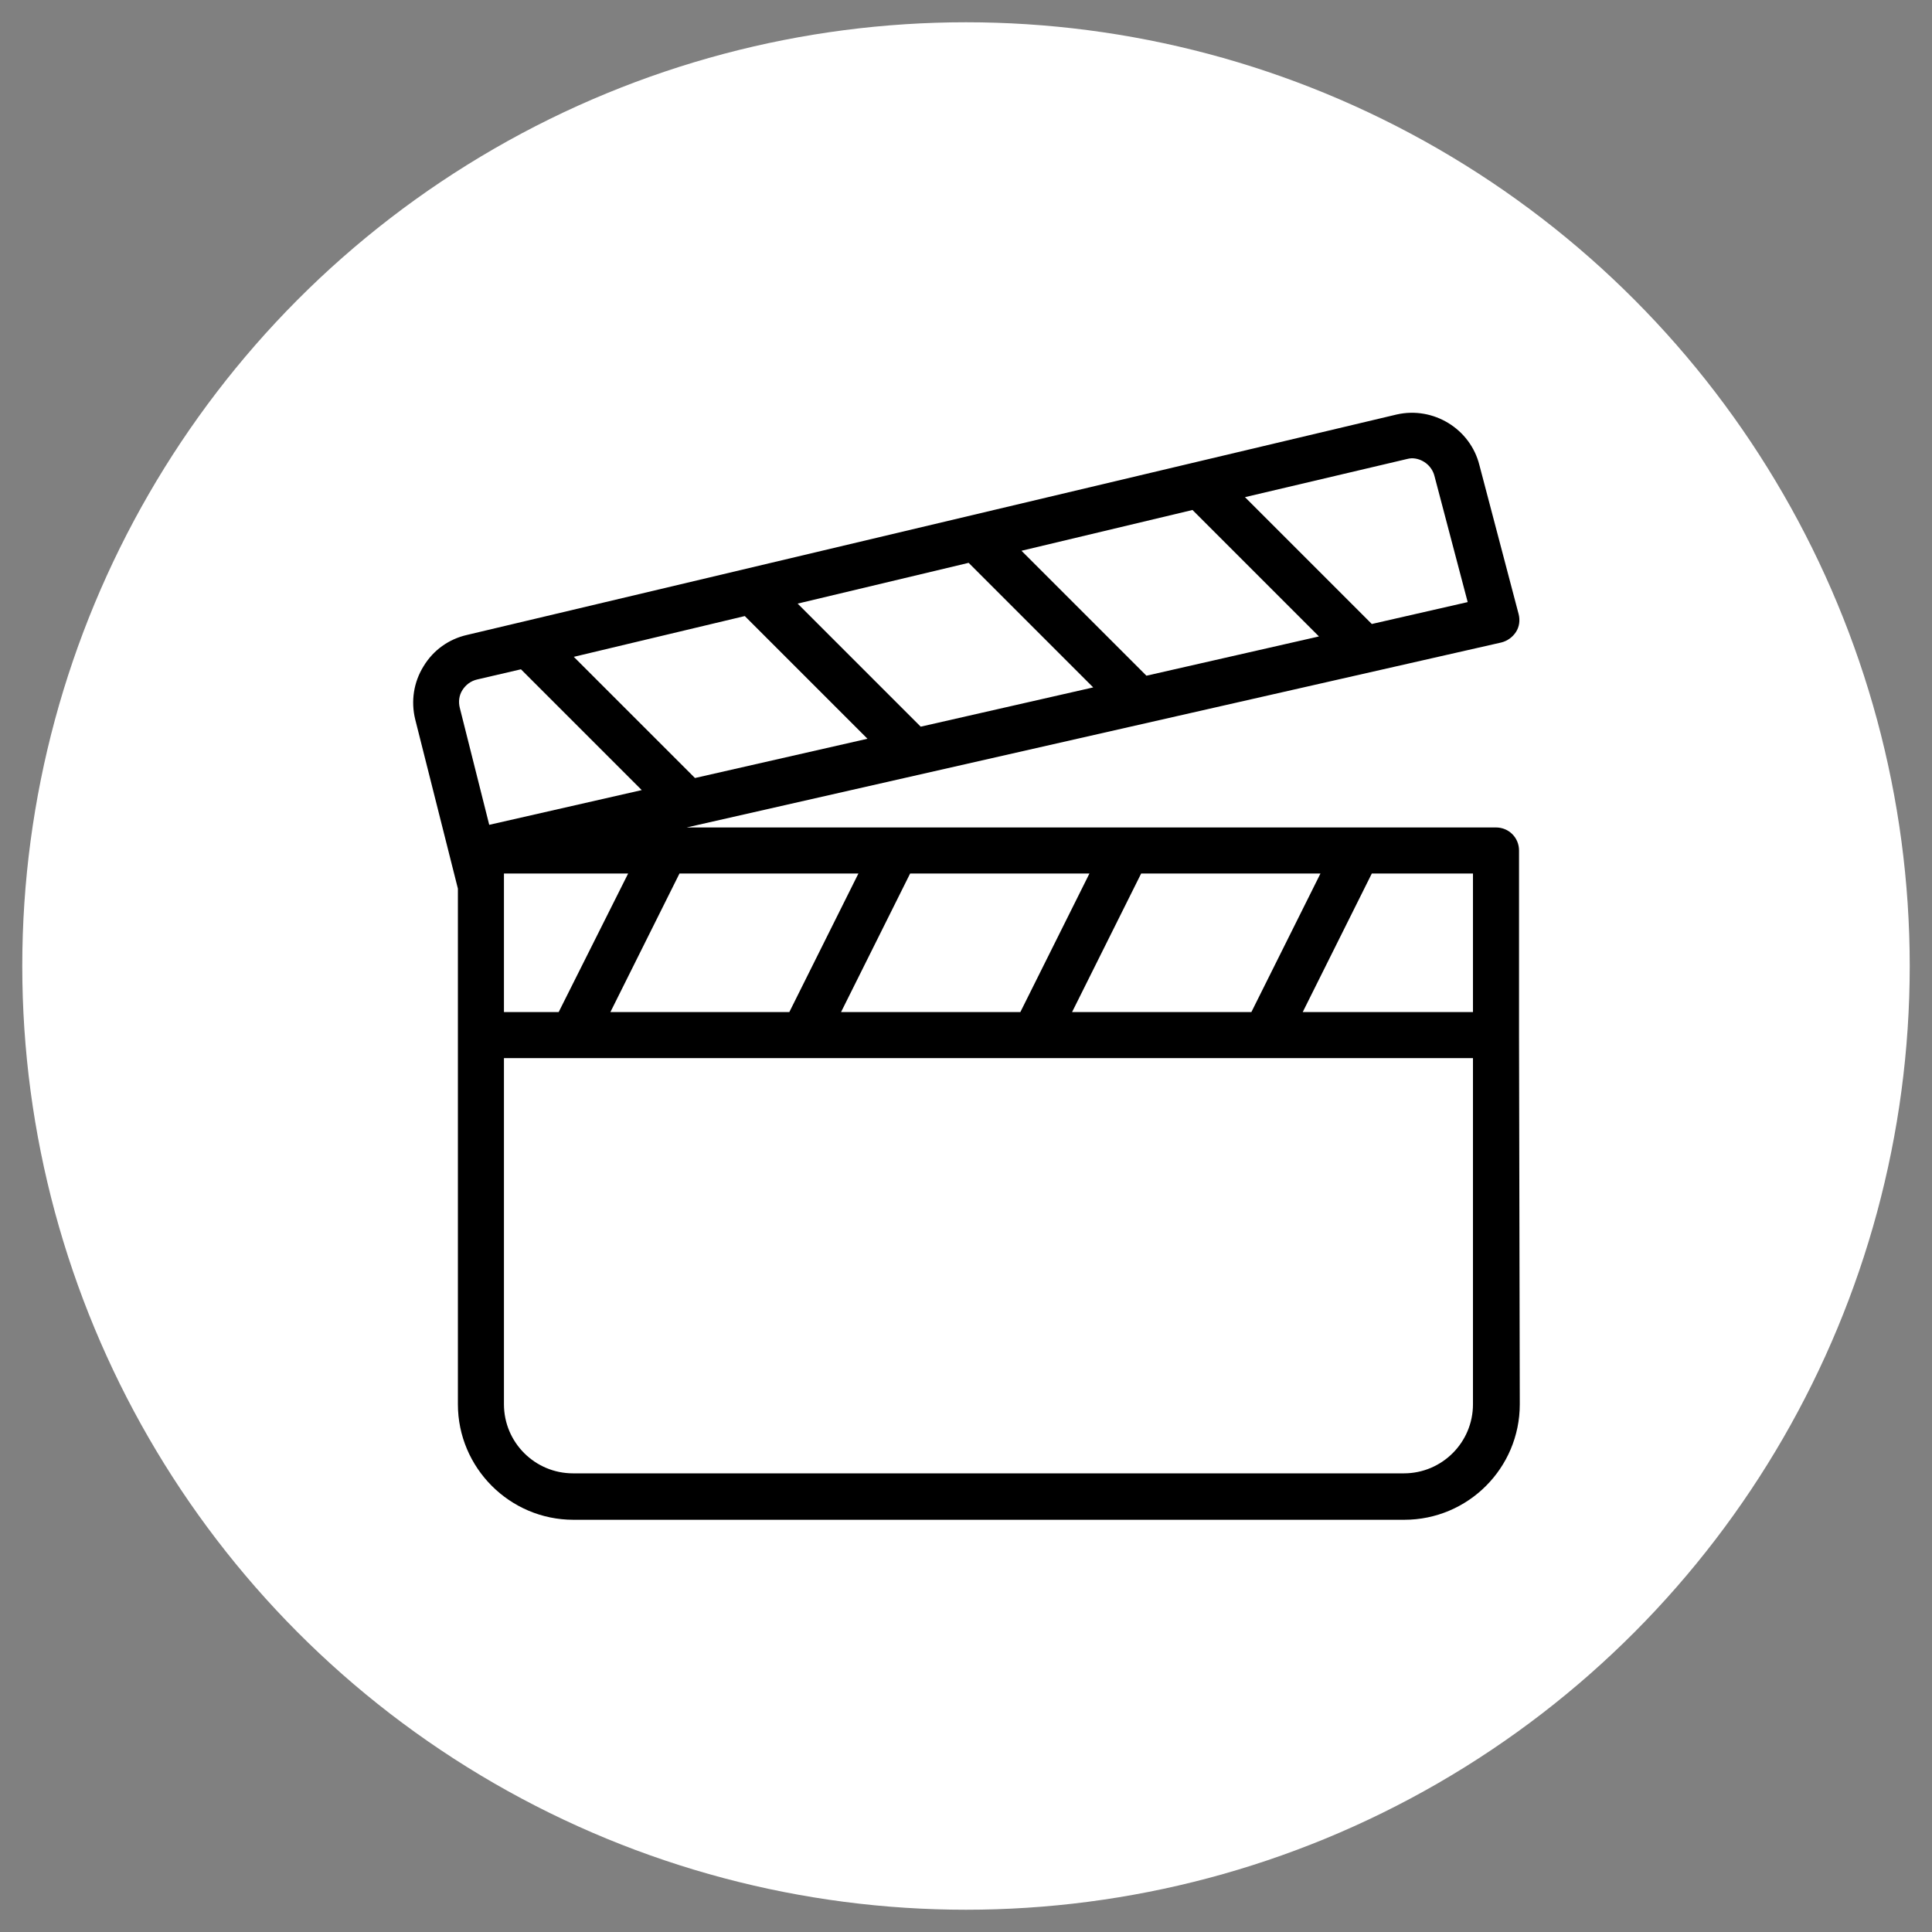
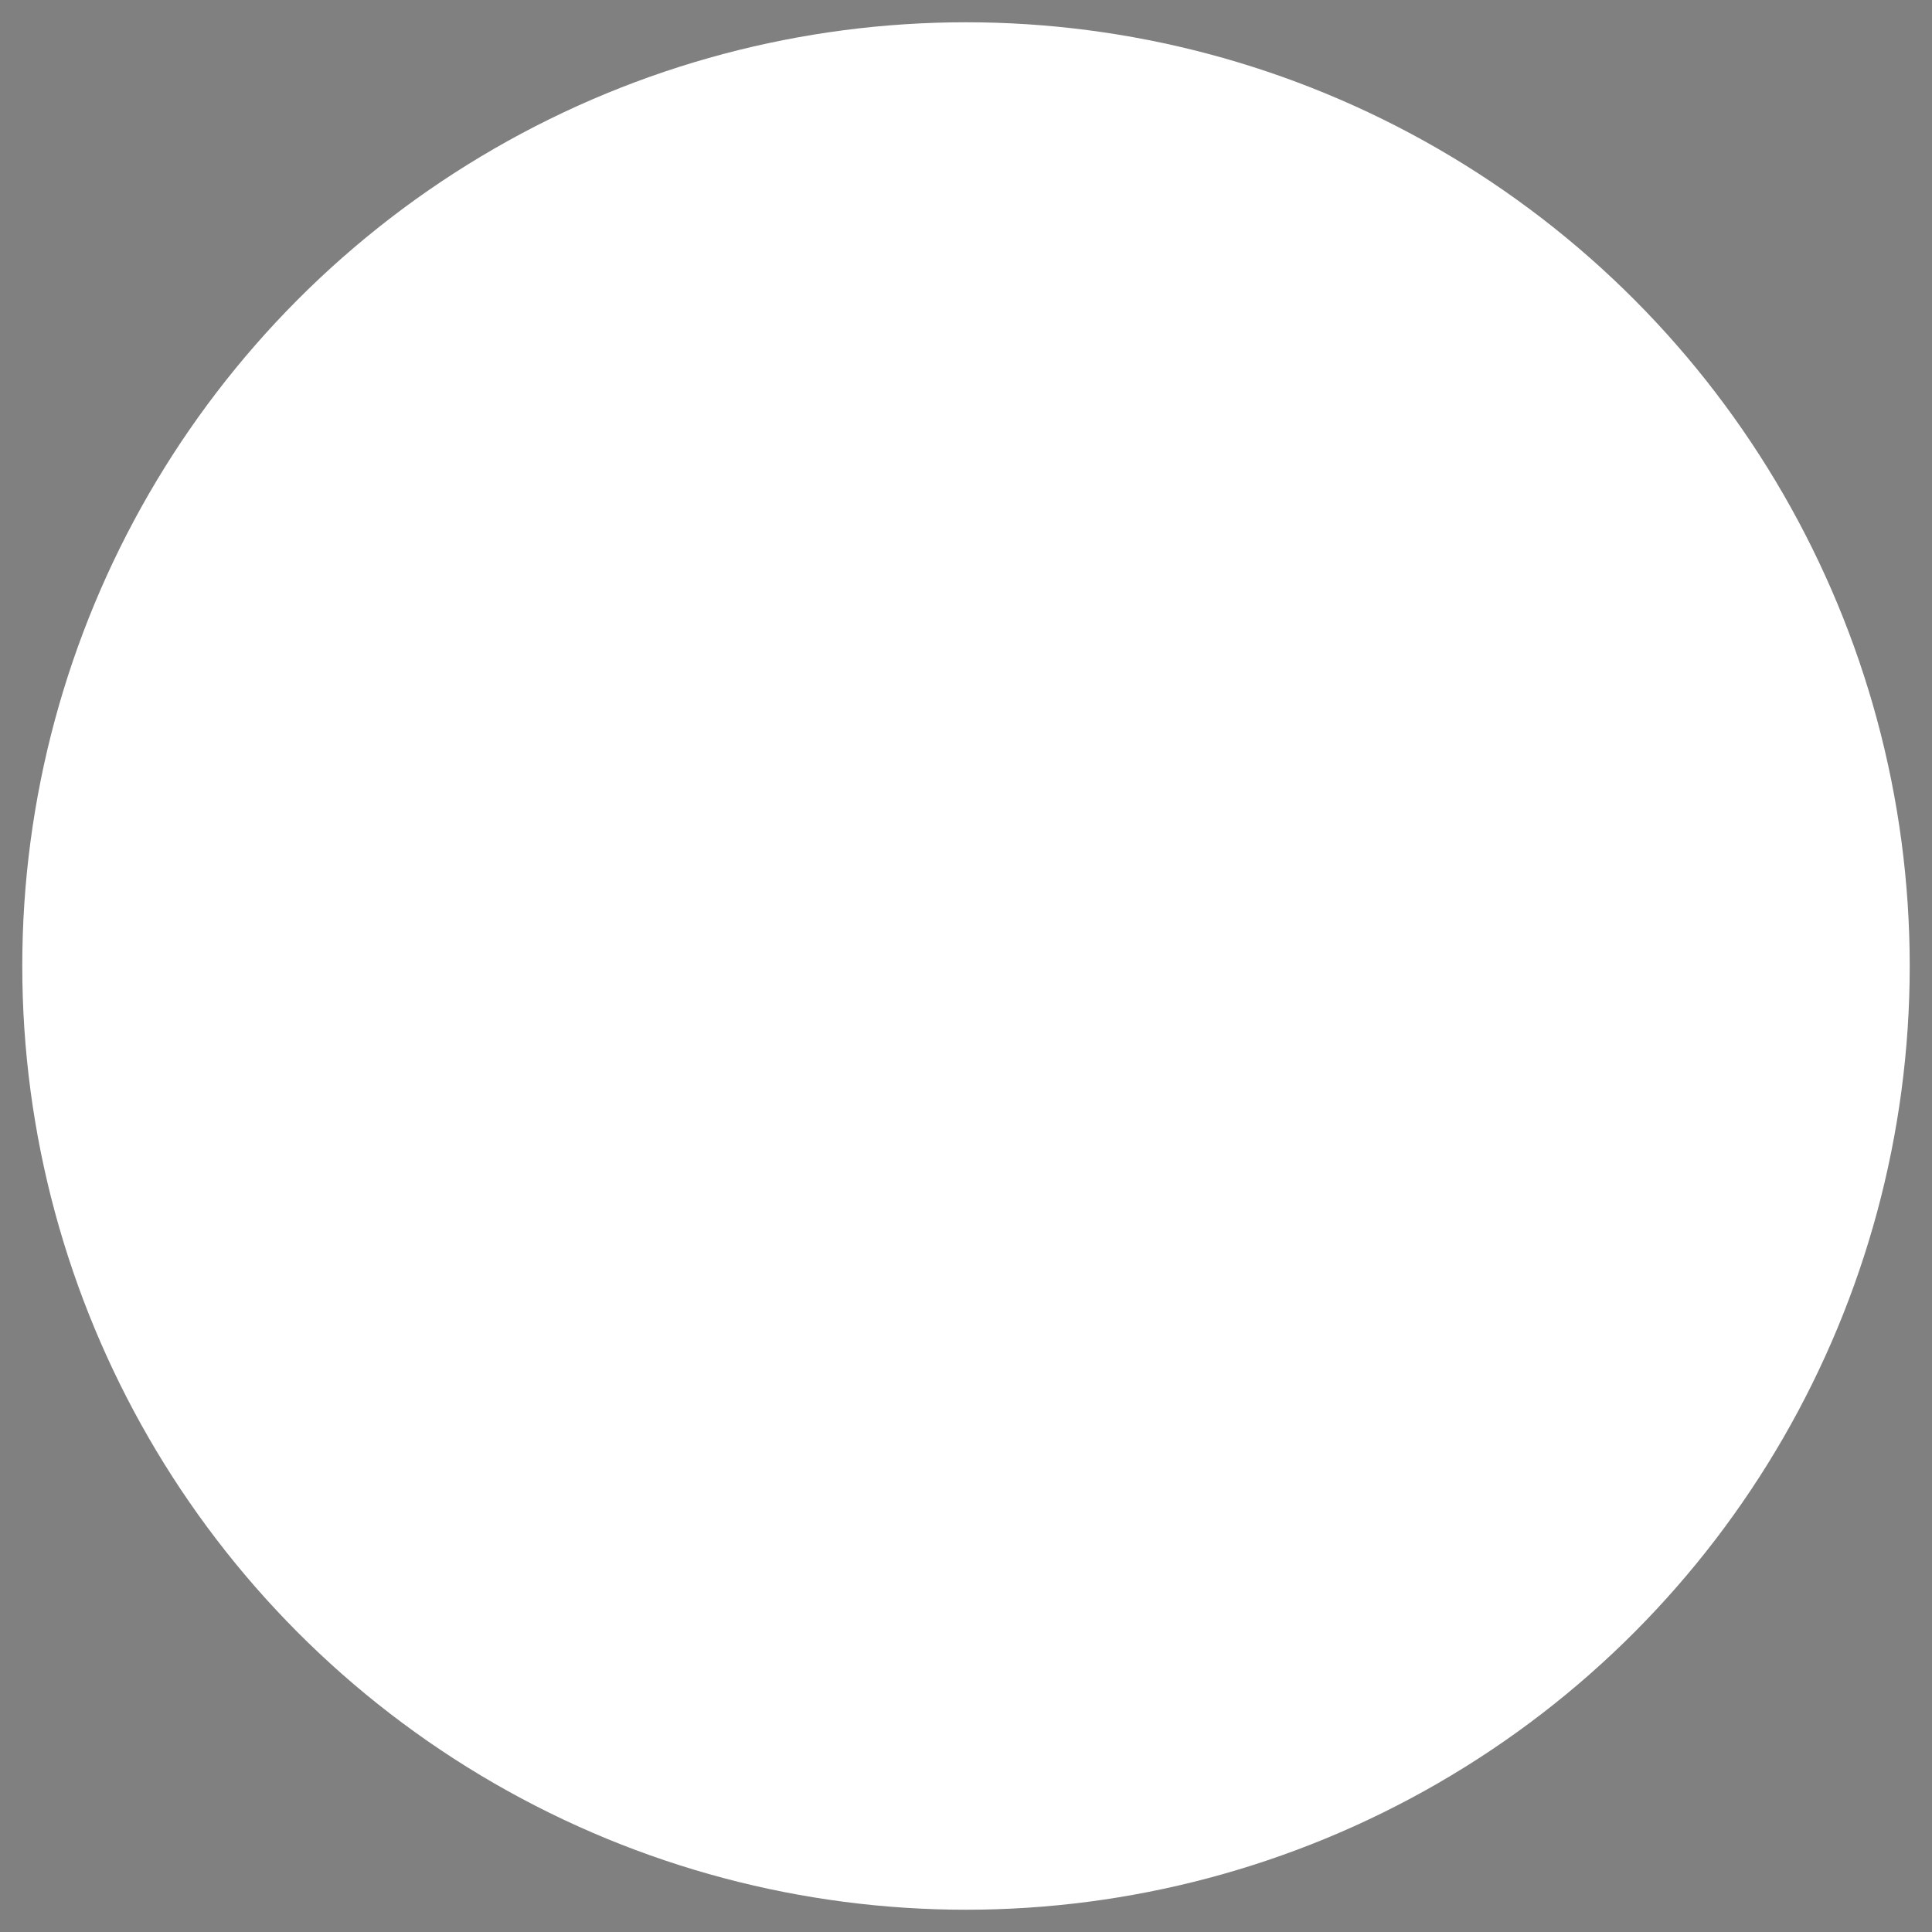
<svg xmlns="http://www.w3.org/2000/svg" version="1.1" id="Capa_1" x="0px" y="0px" viewBox="0 0 511.8 511.8" style="enable-background:new 0 0 511.8 511.8;" xml:space="preserve">
  <rect x="0" y="0" width="511.8" height="511.8" fill="#808080" stroke="none" />
  <style type="text/css">
	.st0{fill:#FFFFFF;}
</style>
  <circle class="st0" cx="255.9" cy="255.9" r="250" />
-   <path d="M402.4,274.2C402.4,274.2,402.4,274.2,402.4,274.2l0-48.9c0-3.4-2.7-6.1-6.1-6.1H181.9l215.8-49c1.6-0.4,3-1.4,3.9-2.8  c0.9-1.4,1.1-3.1,0.7-4.7l-10.4-39.5c-2.4-9.6-12.2-15.6-21.9-13.4l-246.3,58.4c-4.8,1.1-8.9,4-11.5,8.3c-2.6,4.2-3.4,9.2-2.2,14.1  l11.3,44.8V372c0,16.8,13.7,30.6,30.6,30.6h220.1c16.9,0,30.6-13.7,30.6-30.6L402.4,274.2C402.4,274.2,402.4,274.2,402.4,274.2z   M390.2,268.1h-45.1l18.3-36.7h26.8V268.1z M284,268.1l18.3-36.7h47.5l-18.3,36.7H284z M222.8,268.1l18.3-36.7h47.5l-18.3,36.7  H222.8z M161.7,268.1l18.3-36.7h47.4l-18.3,36.7H161.7z M133.5,268.1v-36.7h32.9L148,268.1H133.5z M197.3,163.2l32.5,32.5  l-45.7,10.4L152,174L197.3,163.2z M256.6,149.1l33,33l-45.7,10.4l-32.6-32.6L256.6,149.1z M315.9,135.1l33.5,33.5L303.7,179  l-33.1-33.1L315.9,135.1z M372.7,121.6c0.4-0.1,0.9-0.2,1.3-0.2c2.7,0,5.3,1.9,6,4.7l8.8,33.4l-25.4,5.8l-33.6-33.6L372.7,121.6z   M122.5,182.8c0.9-1.4,2.2-2.4,3.9-2.8l11.6-2.7l32,32l-40.4,9.2l-7.8-31C121.4,185.9,121.6,184.2,122.5,182.8z M371.9,390.3H151.8  c-10.1,0-18.3-8.2-18.3-18.3v-91.7h256.7V372C390.2,382.1,382,390.3,371.9,390.3z" />
</svg>